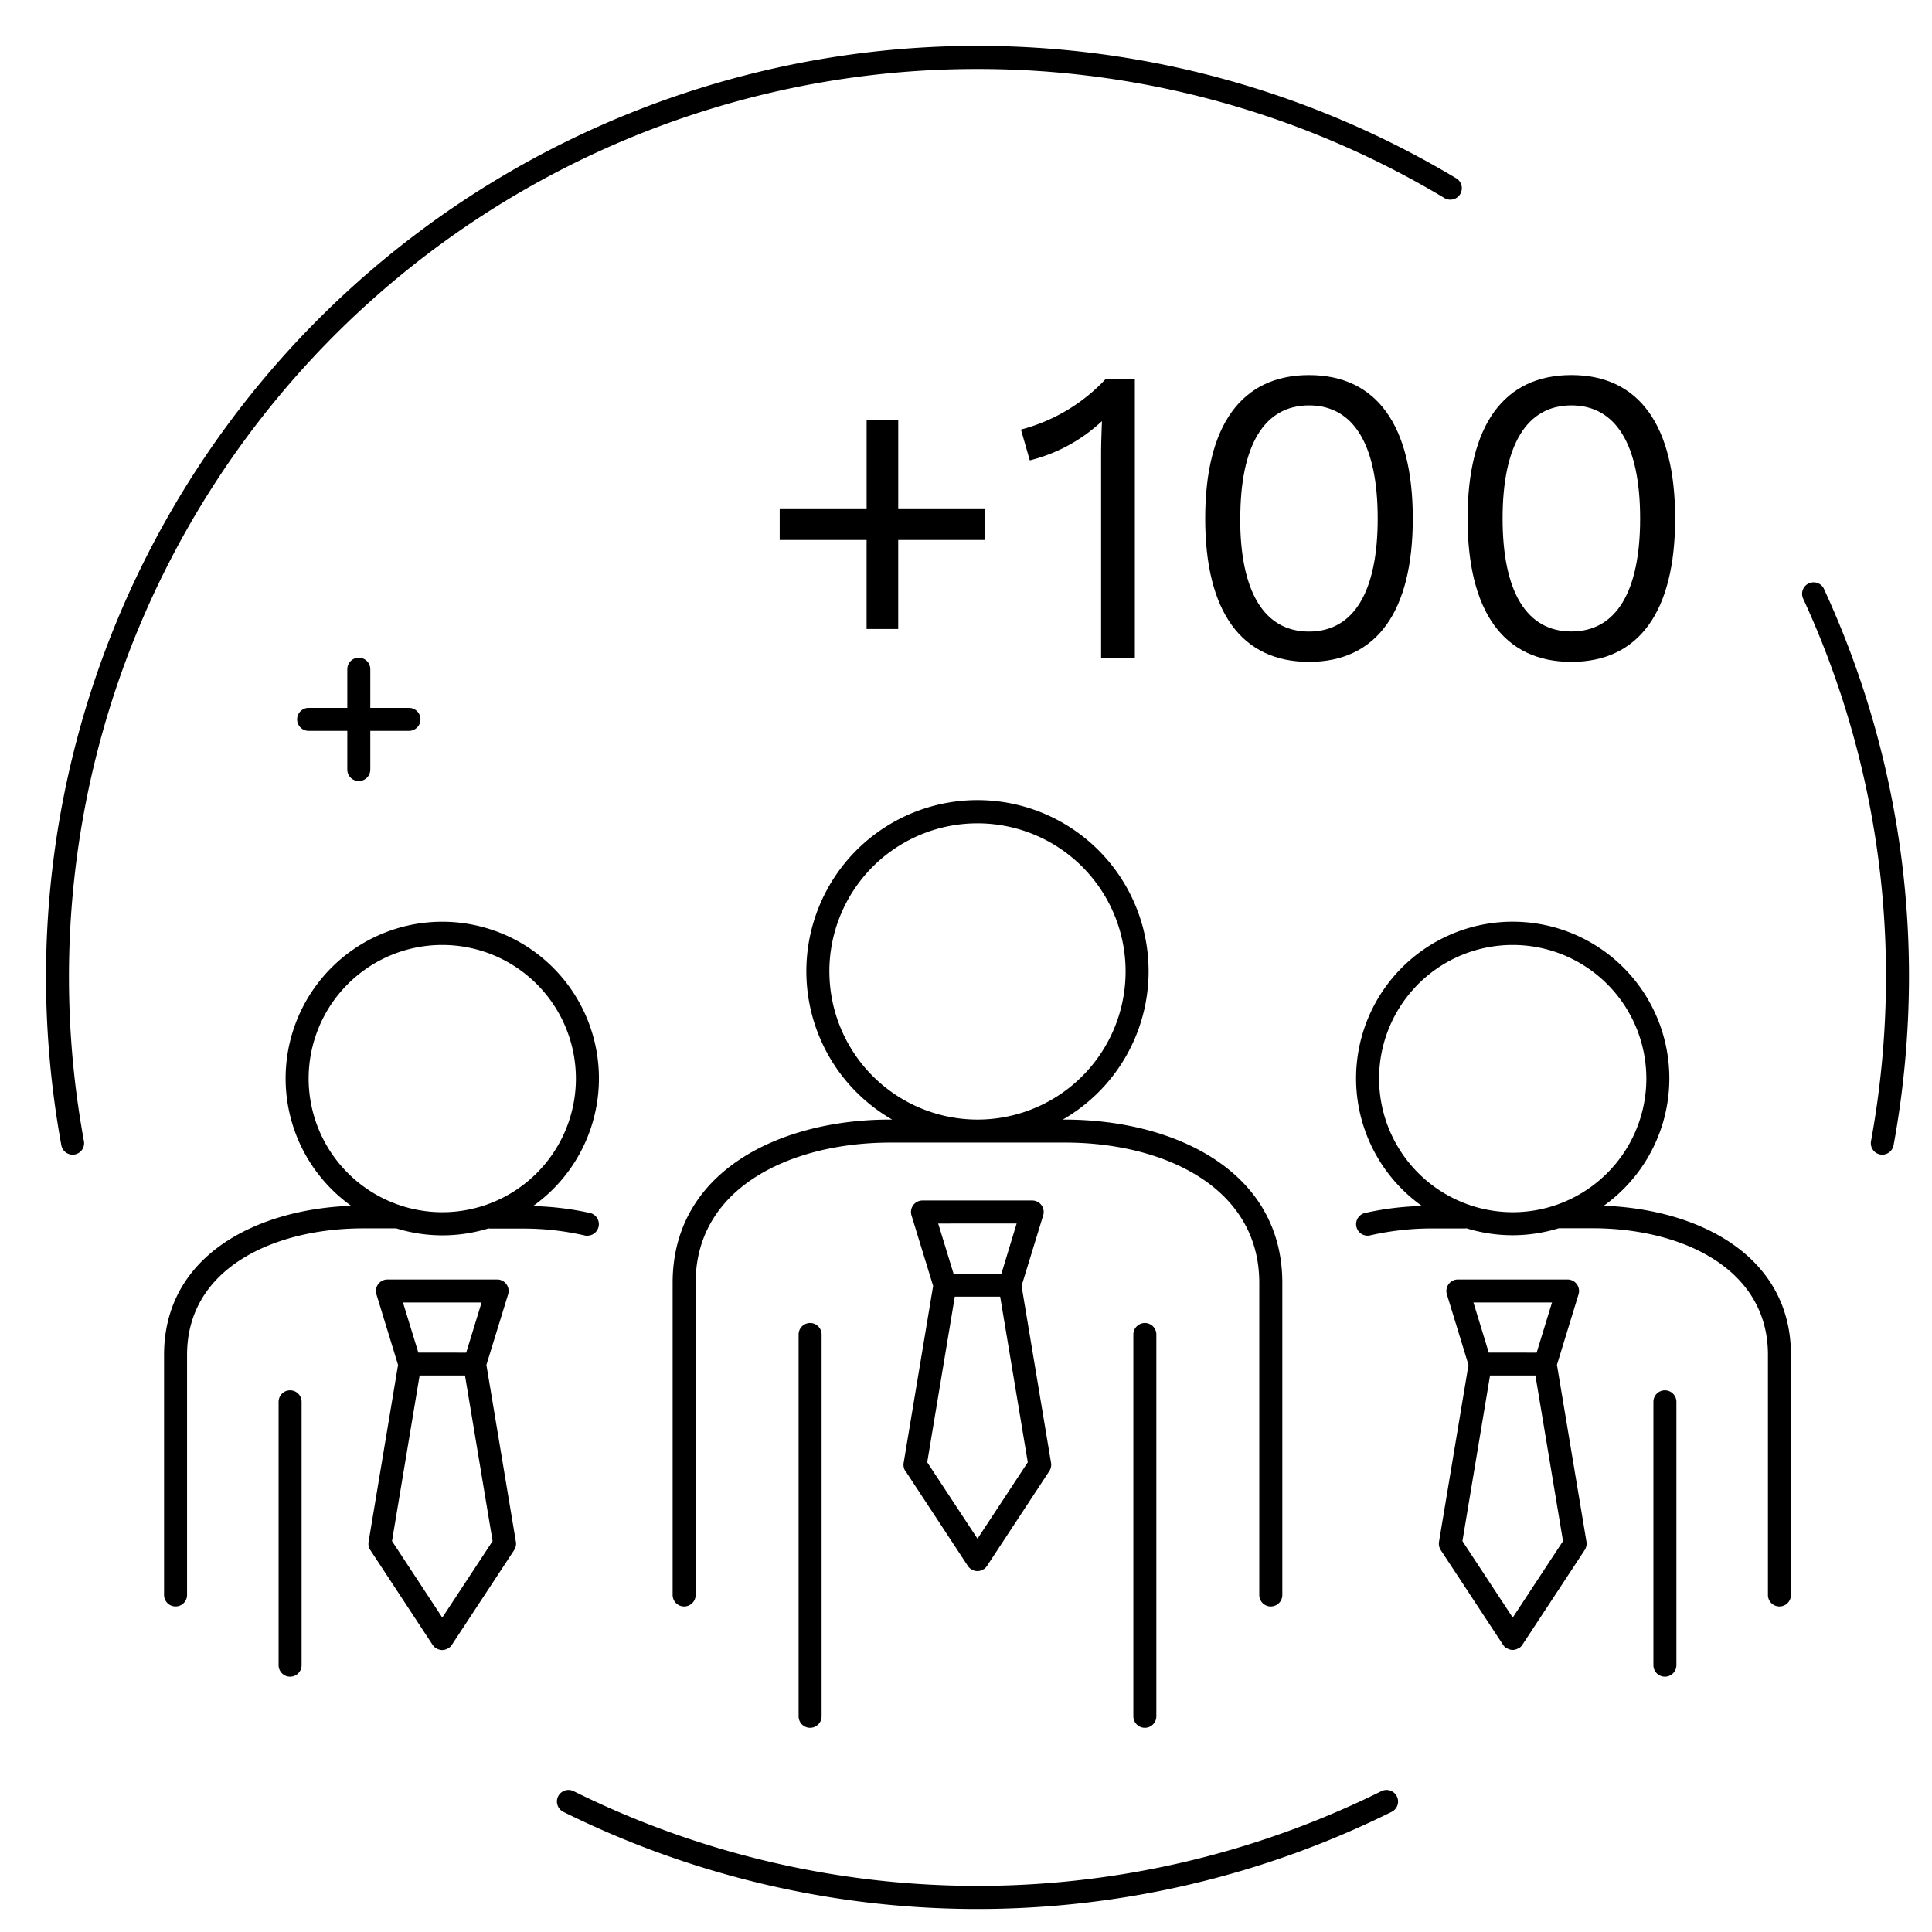
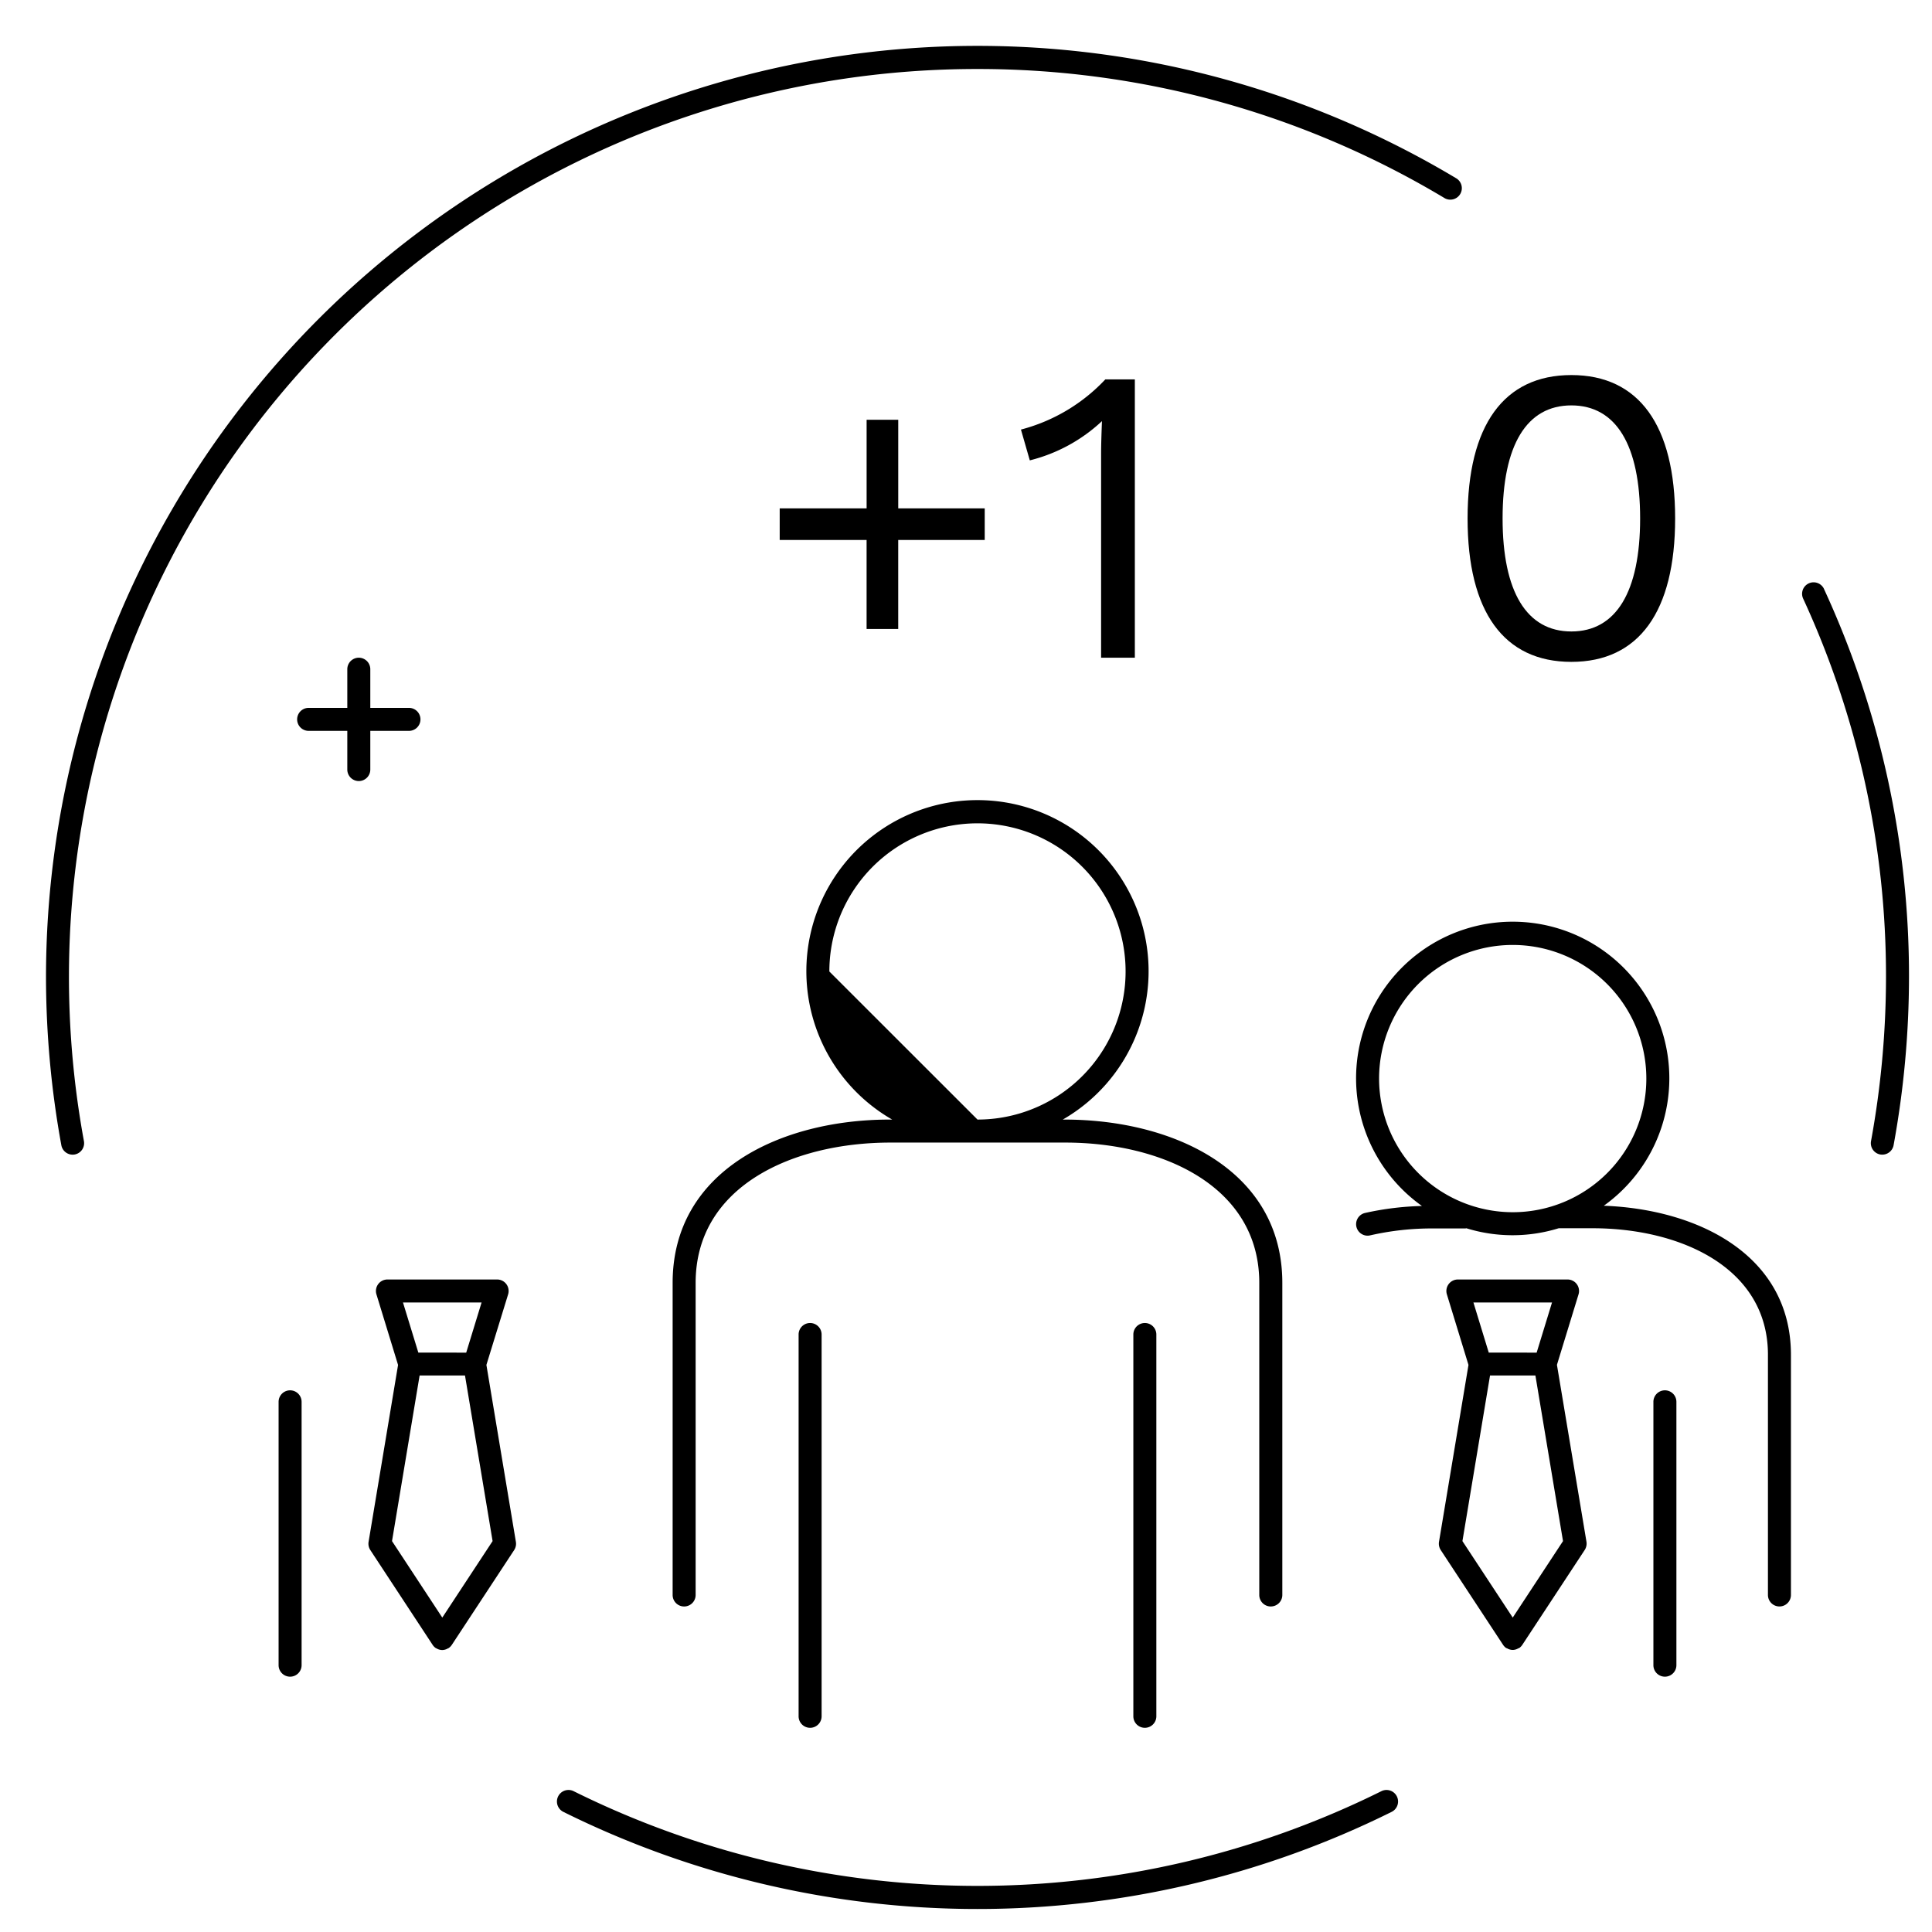
<svg xmlns="http://www.w3.org/2000/svg" width="84" height="84" viewBox="0 0 84 84">
  <defs>
    <clipPath id="b">
      <rect width="84" height="84" />
    </clipPath>
  </defs>
  <g id="a" clip-path="url(#b)">
    <g transform="translate(10356 -1908.723)">
-       <path d="M53.253,93.569a.5.5,0,0,0,.5-.5V79.5c0-4.9-4.739-7.1-9.471-7.1h-.074a7.44,7.44,0,1,0-7.418,0h-.11c-4.7,0-9.435,2.195-9.435,7.1v13.57a.5.5,0,0,0,1,0V79.5c0-4.212,4.236-6.1,8.471-6.1h7.6c4.2,0,8.435,1.886,8.435,6.1v13.57a.5.5,0,0,0,.5.5M34.059,65.962A6.44,6.44,0,1,1,40.5,72.4a6.447,6.447,0,0,1-6.44-6.439" transform="translate(-10354 1885)" />
+       <path d="M53.253,93.569a.5.5,0,0,0,.5-.5V79.5c0-4.9-4.739-7.1-9.471-7.1h-.074a7.44,7.44,0,1,0-7.418,0h-.11c-4.7,0-9.435,2.195-9.435,7.1v13.57a.5.5,0,0,0,1,0V79.5c0-4.212,4.236-6.1,8.471-6.1h7.6c4.2,0,8.435,1.886,8.435,6.1v13.57a.5.5,0,0,0,.5.5M34.059,65.962A6.44,6.44,0,1,1,40.5,72.4" transform="translate(-10354 1885)" />
      <path d="M32.722,81.745v16.6a.5.5,0,0,0,1,0v-16.6a.5.5,0,0,0-1,0" transform="translate(-10354 1885)" />
      <path d="M47.276,81.745v16.6a.5.5,0,0,0,1,0v-16.6a.5.5,0,0,0-1,0" transform="translate(-10354 1885)" />
      <path d="M10.613,84.172a.5.5,0,0,0-.5.5v11.45a.5.5,0,0,0,1,0V84.672a.5.5,0,0,0-.5-.5" transform="translate(-10354 1885)" />
-       <path d="M23.541,77.448a.5.5,0,0,0,.114-.986,12.778,12.778,0,0,0-2.481-.3,6.811,6.811,0,1,0-7.907-.013c-4.126.148-8.134,2.166-8.134,6.485V93.069a.5.5,0,0,0,1,0V82.63c0-3.8,3.829-5.5,7.656-5.5h1.42c.007,0,.013,0,.02,0a6.8,6.8,0,0,0,4.017,0,.271.271,0,0,0,.041.009H20.7a11.984,11.984,0,0,1,2.725.3.458.458,0,0,0,.115.014M11.419,70.617a5.81,5.81,0,1,1,5.81,5.811,5.817,5.817,0,0,1-5.81-5.811" transform="translate(-10354 1885)" />
      <path d="M67.731,76.146a6.81,6.81,0,1,0-7.907.011,12.708,12.708,0,0,0-2.48.305.5.5,0,0,0,.114.986.458.458,0,0,0,.115-.014,12.066,12.066,0,0,1,2.758-.3h1.381a.315.315,0,0,0,.042-.009,6.794,6.794,0,0,0,4.016,0c.007,0,.013,0,.021,0h1.452c3.8,0,7.624,1.7,7.624,5.5V93.069a.5.5,0,0,0,1,0V82.63c0-4.309-3.991-6.328-8.136-6.484M57.96,70.617a5.81,5.81,0,1,1,5.81,5.811,5.817,5.817,0,0,1-5.81-5.811" transform="translate(-10354 1885)" />
      <path d="M70.387,84.172a.5.5,0,0,0-.5.5v11.45a.5.5,0,0,0,1,0V84.672a.5.5,0,0,0-.5-.5" transform="translate(-10354 1885)" />
-       <path d="M37.37,87.682l2.711,4.125,0,0a.505.505,0,0,0,.142.142c.006,0,.013,0,.019.005a.459.459,0,0,0,.509,0c.006,0,.013,0,.02-.005a.5.5,0,0,0,.141-.142l0,0,2.711-4.125a.5.5,0,0,0,.075-.356l-1.282-7.694.94-3.067a.5.5,0,0,0-.478-.647h-4.77a.5.5,0,0,0-.478.647l.941,3.068-1.282,7.693a.5.5,0,0,0,.075.356m4.838-10.764L41.54,79.1H39.459l-.668-2.18ZM39.513,80.1h1.973l1.2,7.2L40.5,90.623,38.314,87.3Z" transform="translate(-10354 1885)" />
      <path d="M20.092,80a.5.5,0,0,0-.478-.647H14.845a.5.5,0,0,0-.478.647l.94,3.069-1.282,7.691a.505.505,0,0,0,.076.357l2.71,4.124,0,0a.489.489,0,0,0,.142.141c.006.005.014,0,.02.007a.5.5,0,0,0,.254.075.493.493,0,0,0,.254-.076c.006,0,.014,0,.02-.006a.5.5,0,0,0,.142-.141l0,0,2.712-4.124a.5.5,0,0,0,.075-.357l-1.282-7.693Zm-1.154.353-.668,2.18H16.189l-.668-2.18Zm-1.708,13.7-2.186-3.326,1.2-7.2h1.973l1.2,7.2Z" transform="translate(-10354 1885)" />
      <path d="M66.632,80a.5.5,0,0,0-.477-.647H61.386a.5.5,0,0,0-.478.647l.939,3.068-1.282,7.692a.514.514,0,0,0,.076.357l2.712,4.124v0a.509.509,0,0,0,.143.142s.014,0,.019,0a.5.5,0,0,0,.255.077.49.49,0,0,0,.253-.077c.007,0,.014,0,.021,0a.533.533,0,0,0,.142-.142v0L66.9,91.114a.51.51,0,0,0,.077-.357l-1.284-7.693Zm-1.153.353-.668,2.18H62.729l-.667-2.18Zm-1.708,13.7-2.187-3.326,1.2-7.2h1.973l1.2,7.2Z" transform="translate(-10354 1885)" />
      <path d="M35.679,41.974v3.852H31.9V47.2h3.778v3.87h1.375V47.2h3.761V45.826H37.054V41.974Z" transform="translate(-10354 1885)" />
      <path d="M45.874,52.319h1.467v-12.1H46.057A7.7,7.7,0,0,1,42.389,42.4l.385,1.339a7.1,7.1,0,0,0,3.137-1.706c-.019.514-.037,1.009-.037,1.413Z" transform="translate(-10354 1885)" />
-       <path d="M59.426,46.267c0-4.054-1.577-6.236-4.511-6.236S50.4,42.213,50.4,46.267,51.98,52.5,54.915,52.5s4.511-2.183,4.511-6.236m-7.5,0c0-3.191,1.045-4.915,2.99-4.915S57.9,43.076,57.9,46.267s-1.045,4.915-2.989,4.915-2.99-1.724-2.99-4.915" transform="translate(-10354 1885)" />
      <path d="M66.32,52.5c2.935,0,4.512-2.183,4.512-6.236S69.255,40.03,66.32,40.03s-4.512,2.182-4.512,6.237S63.385,52.5,66.32,52.5m0-11.151c1.944,0,2.99,1.724,2.99,4.915s-1.046,4.914-2.99,4.914-2.99-1.724-2.99-4.914,1.046-4.915,2.99-4.915" transform="translate(-10354 1885)" />
      <path d="M13.6,57.682a.5.5,0,0,0,.5-.5V55.5h1.681a.5.5,0,0,0,0-1H14.1V52.819a.5.5,0,0,0-1,0V54.5H11.419a.5.5,0,1,0,0,1H13.1v1.682a.5.5,0,0,0,.5.5" transform="translate(-10354 1885)" />
      <path d="M58.061,101.6a39.5,39.5,0,0,1-35.121,0,.5.5,0,1,0-.446.9,40.5,40.5,0,0,0,36.012,0,.5.5,0,0,0-.445-.9" transform="translate(-10354 1885)" />
      <path d="M77.3,49.319a.5.5,0,0,0-.908.418A39.178,39.178,0,0,1,80,66.222a39.864,39.864,0,0,1-.651,7.114.5.5,0,0,0,.4.582.546.546,0,0,0,.09.007.5.5,0,0,0,.491-.41A40.84,40.84,0,0,0,81,66.222a40.153,40.153,0,0,0-3.7-16.9" transform="translate(-10354 1885)" />
      <path d="M40.5,26.723a39.448,39.448,0,0,1,20.285,5.6.5.5,0,1,0,.514-.857A40.5,40.5,0,0,0,0,66.223a40.949,40.949,0,0,0,.667,7.293.5.5,0,0,0,.492.41.568.568,0,0,0,.09-.008.5.5,0,0,0,.4-.582A39.474,39.474,0,0,1,40.5,26.723" transform="translate(-10354 1885)" />
    </g>
  </g>
</svg>